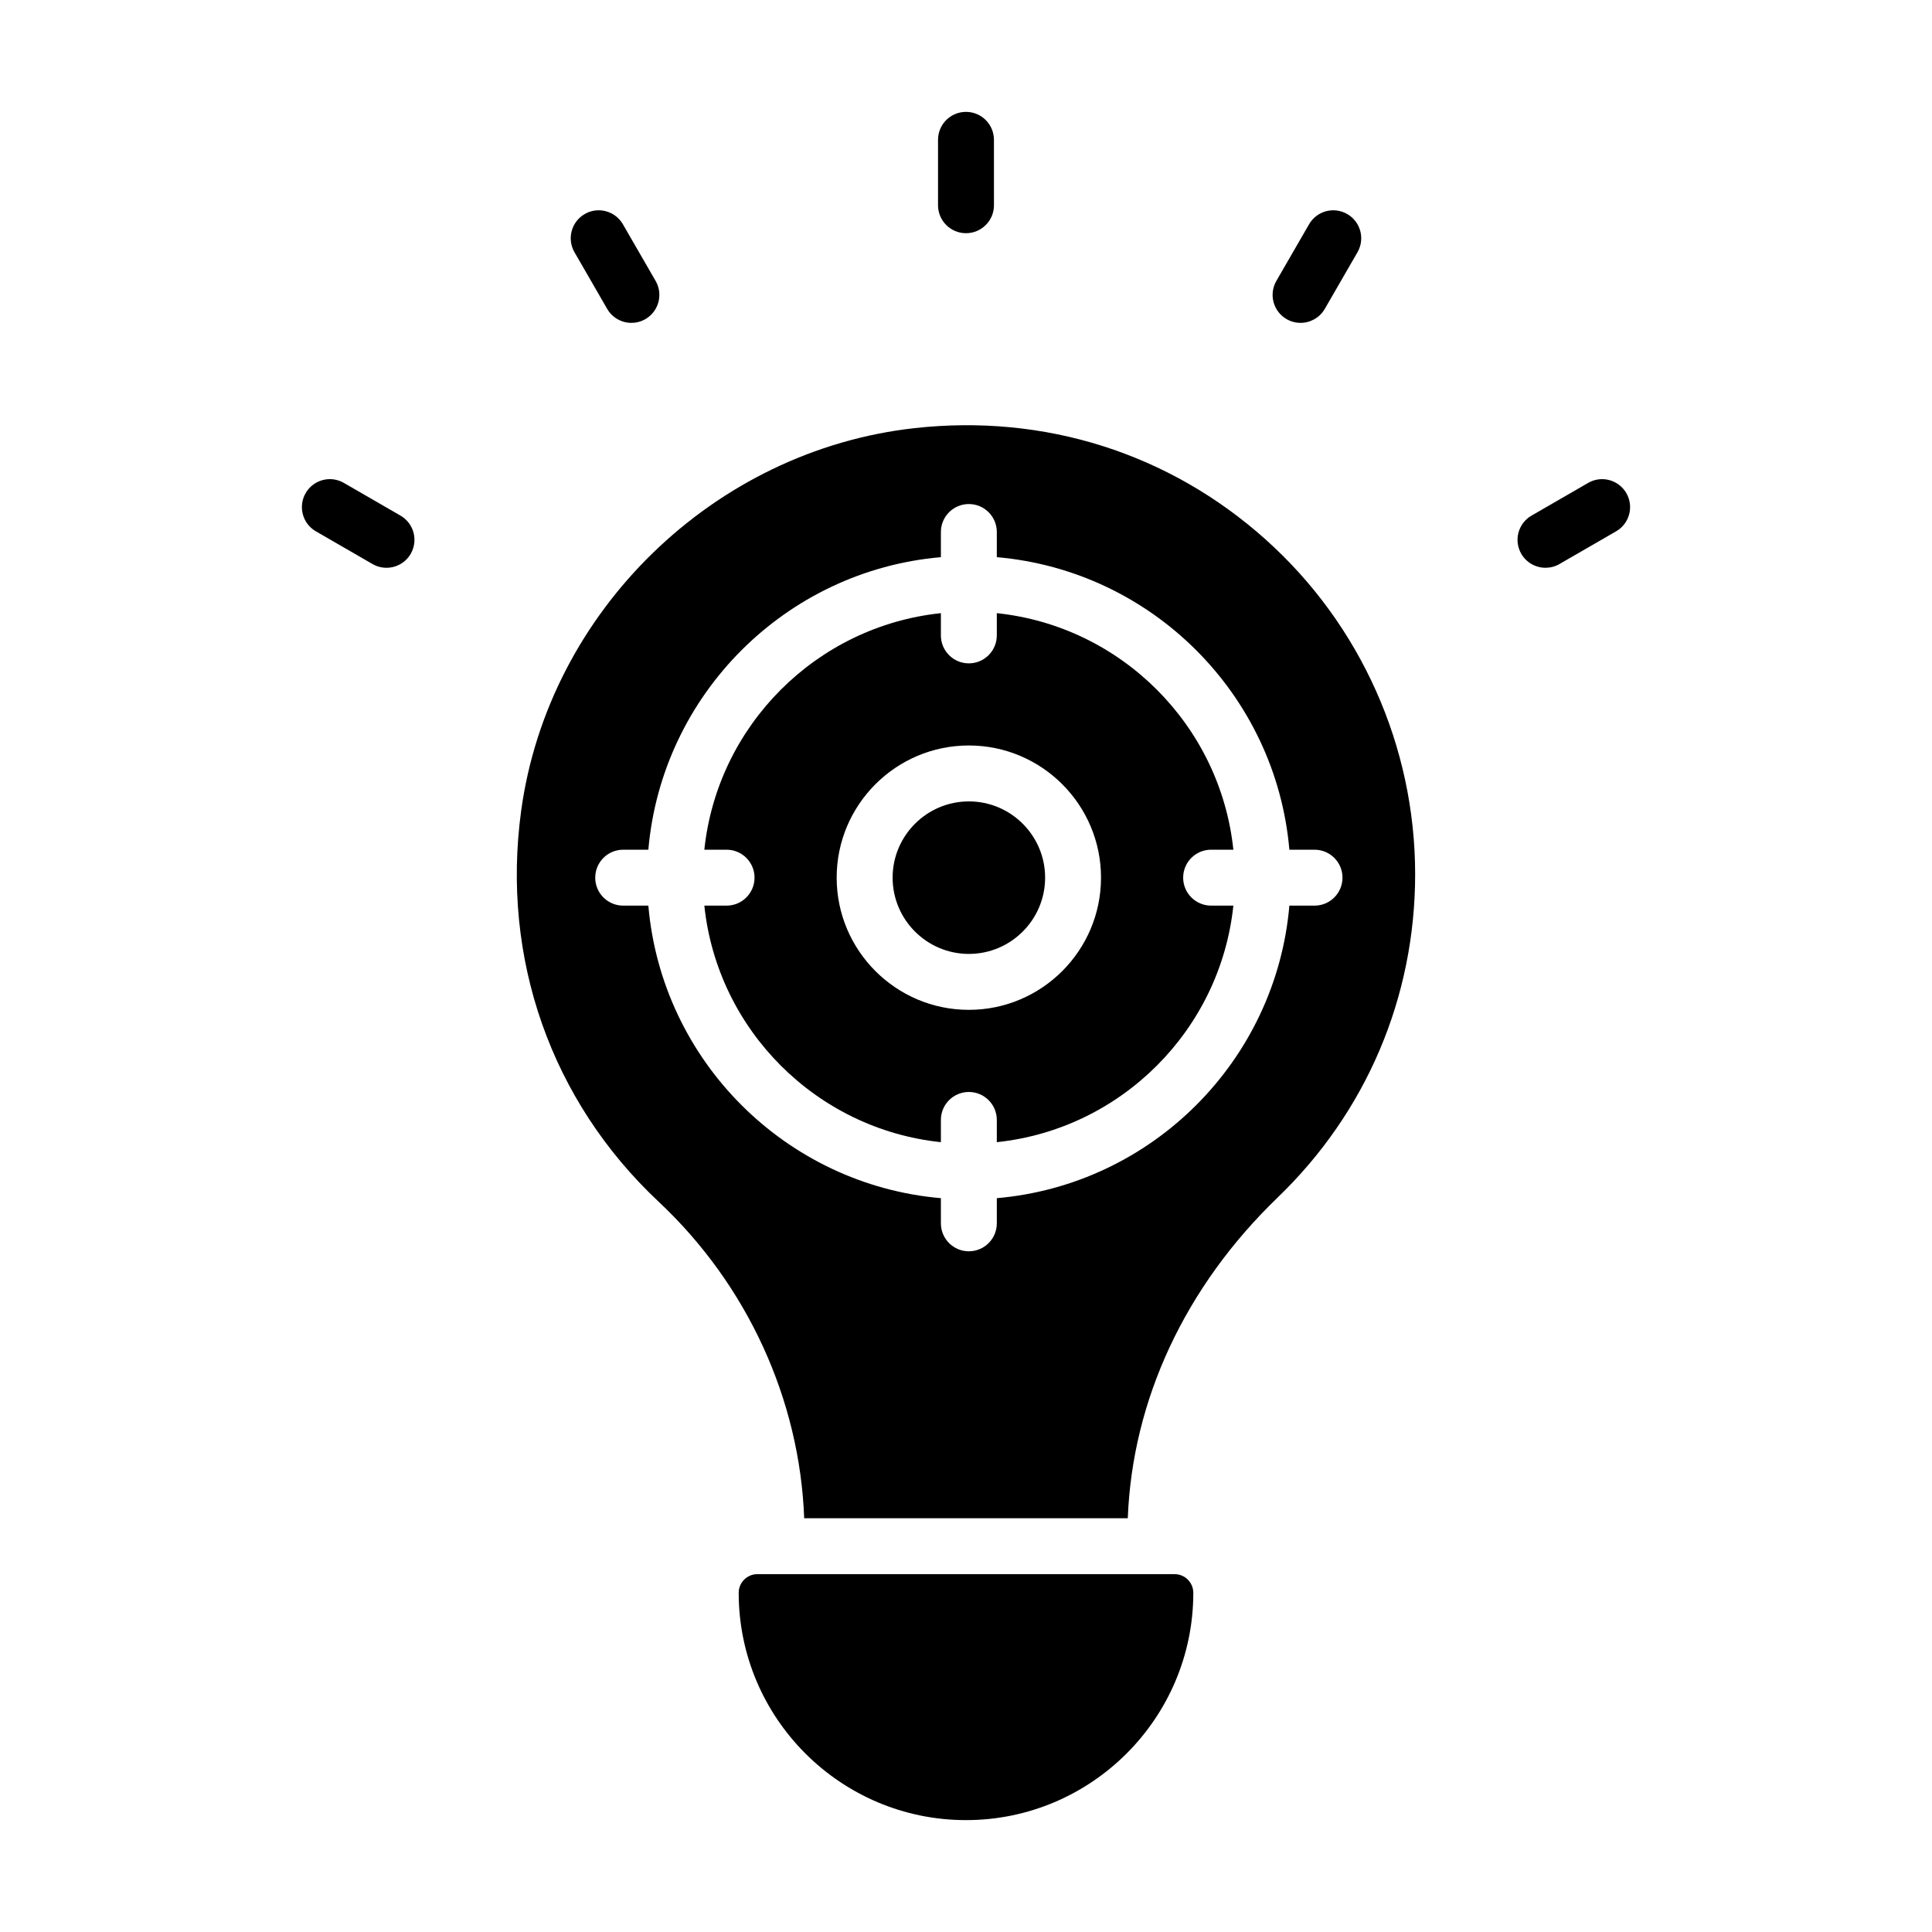
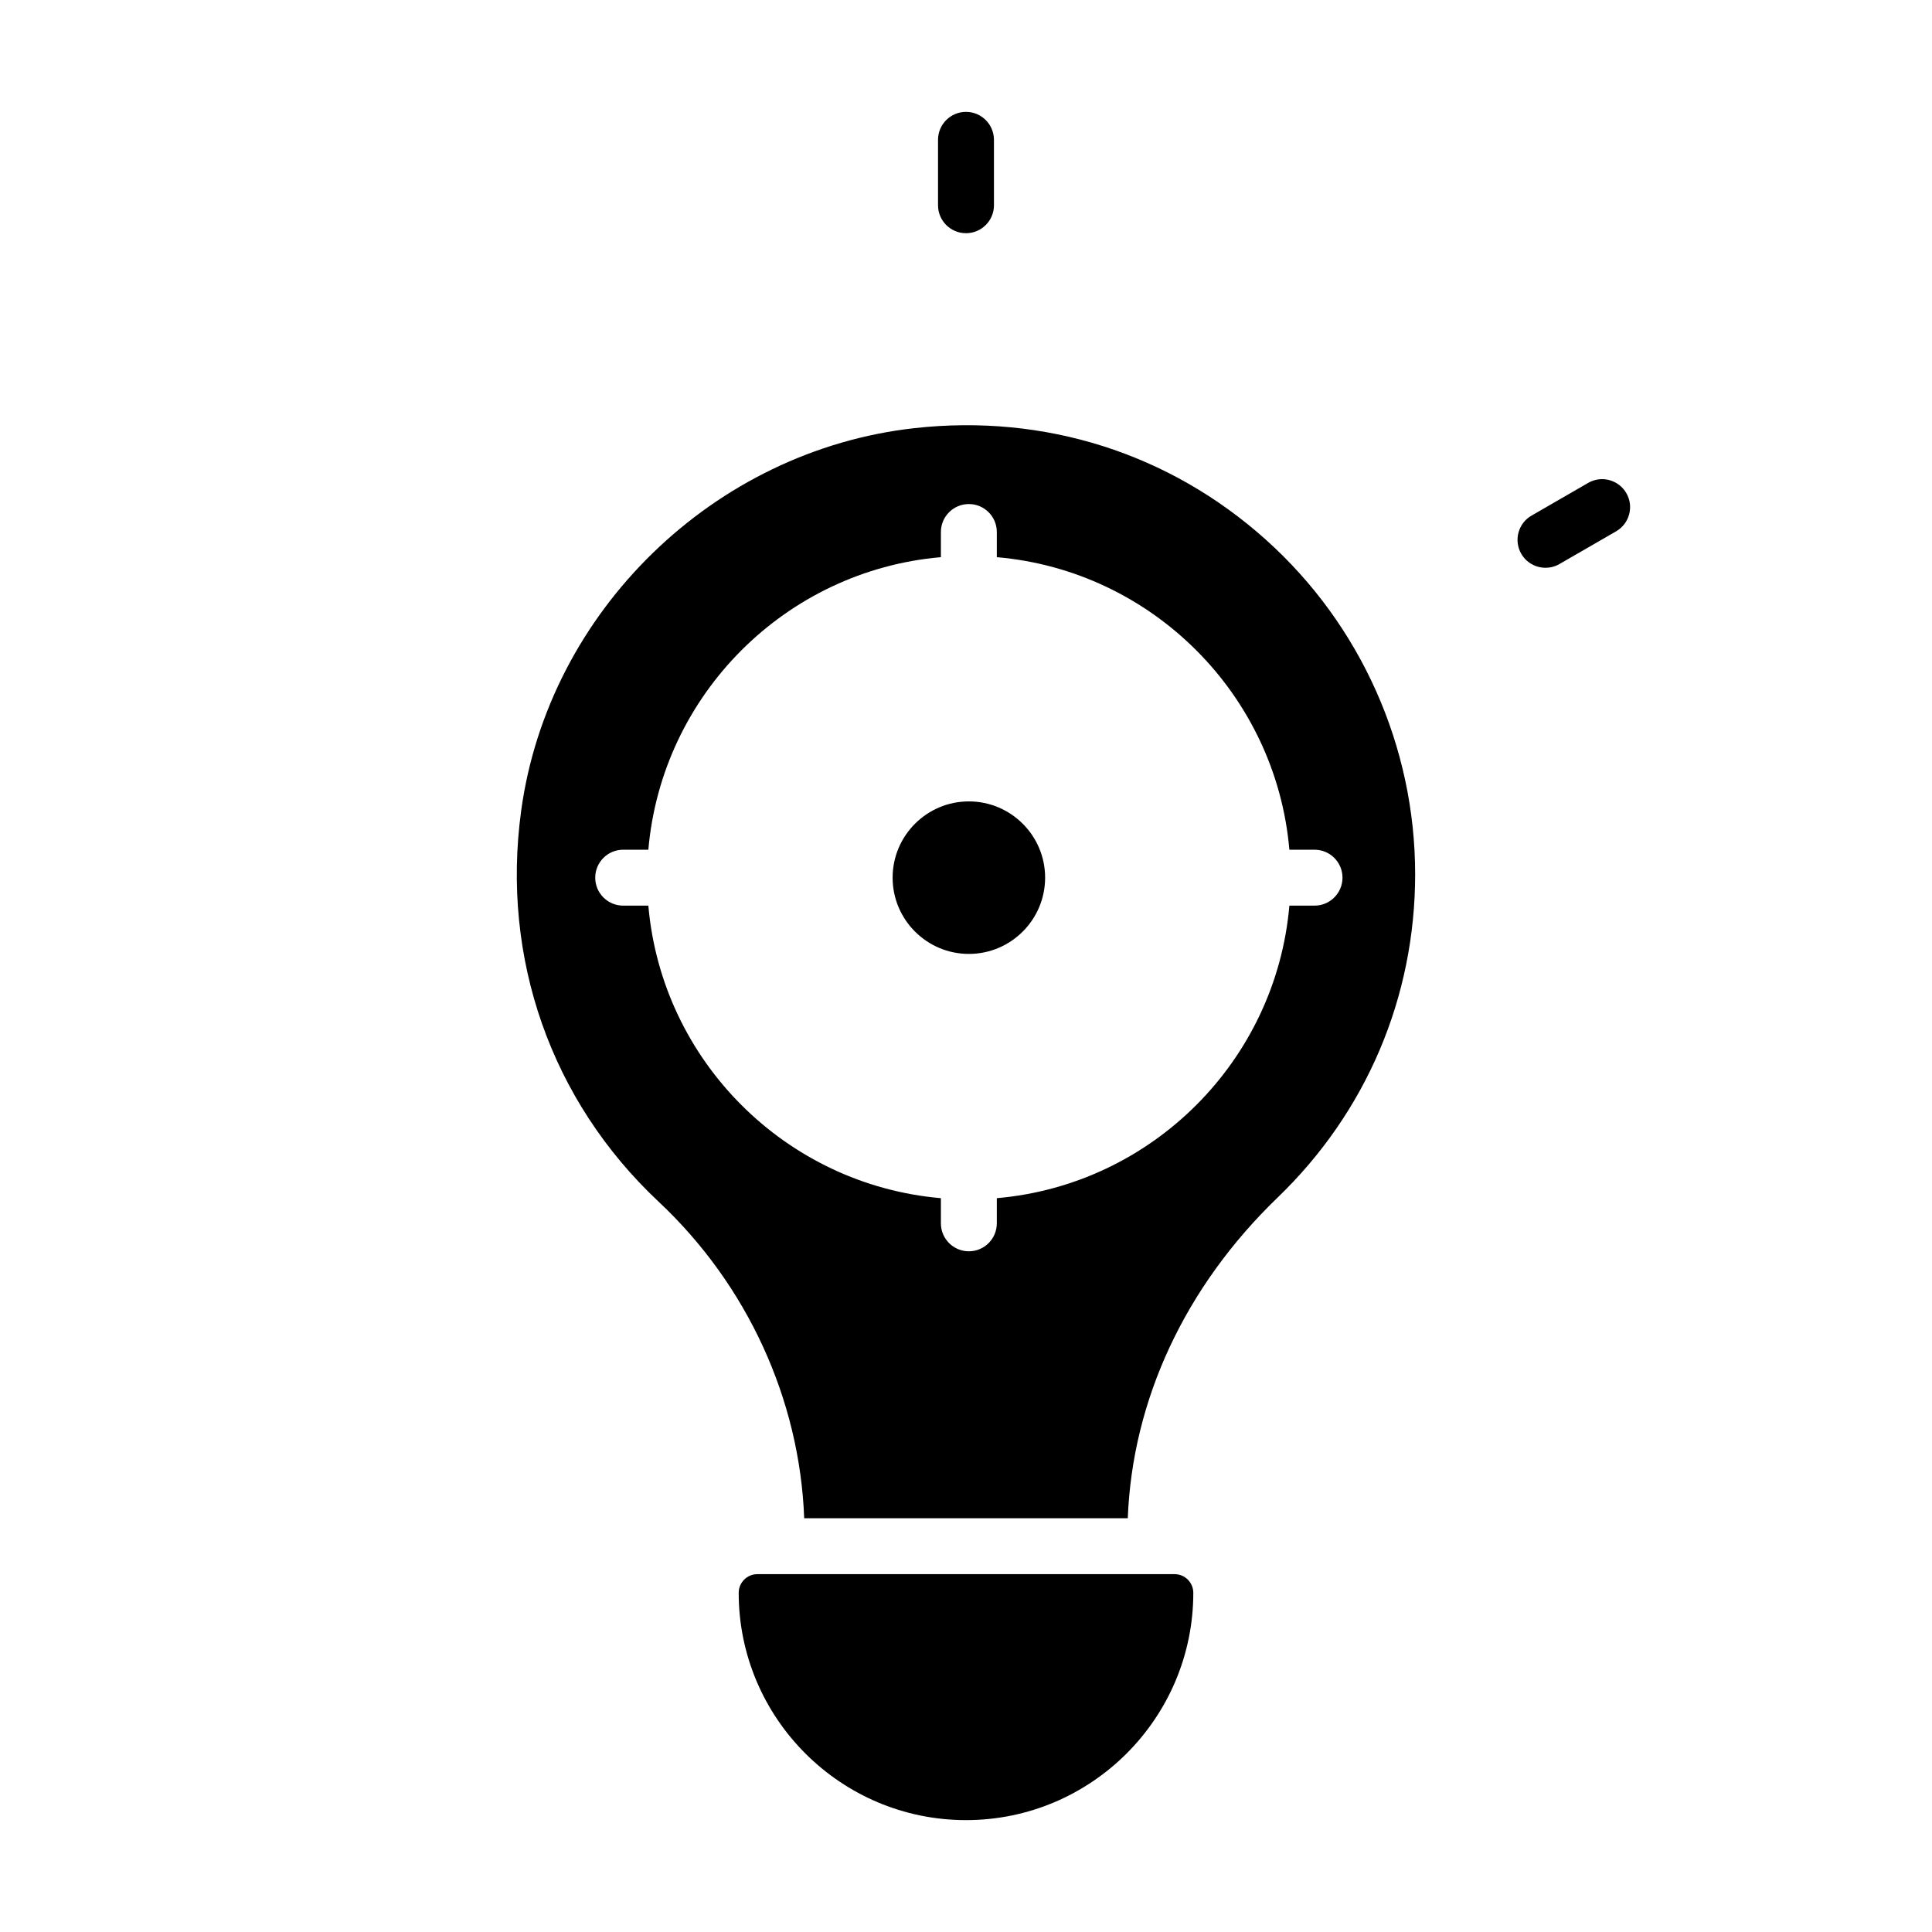
<svg xmlns="http://www.w3.org/2000/svg" fill="#000000" width="800px" height="800px" version="1.1" viewBox="144 144 512 512">
  <g>
-     <path d="m464.96 369.18h5.894c-3.461-32.965-29.727-59.227-62.691-62.688v5.894c0 4.09-3.316 7.41-7.41 7.41-4.09 0-7.41-3.316-7.41-7.41v-5.894c-32.965 3.461-59.227 29.723-62.688 62.688h5.894c4.09 0 7.41 3.316 7.41 7.41 0 4.09-3.316 7.41-7.41 7.41h-5.894c3.461 32.965 29.723 59.227 62.688 62.688v-5.894c0-4.09 3.316-7.41 7.41-7.41 4.09 0 7.41 3.316 7.41 7.41v5.894c32.965-3.461 59.23-29.723 62.691-62.688h-5.894c-4.09 0-7.41-3.316-7.41-7.41s3.316-7.41 7.41-7.41zm-64.207 42.438c-19.316 0-35.027-15.715-35.027-35.031 0-19.316 15.711-35.027 35.027-35.027 19.316 0 35.027 15.711 35.027 35.027 0 19.316-15.711 35.031-35.027 35.031z" />
    <path d="m400.76 356.38c-11.141 0-20.207 9.066-20.207 20.207 0 11.145 9.066 20.211 20.207 20.211 11.141 0 20.207-9.066 20.207-20.211 0-11.141-9.062-20.207-20.207-20.207z" />
    <path d="m455.29 561.17h-110.59c-2.723 0-4.938 2.219-4.938 4.941 0 33.215 27.023 60.238 60.238 60.238s60.238-27.023 60.238-60.238c-0.004-2.723-2.219-4.941-4.945-4.941z" />
    <path d="m479.43 286.99c-25.535-22.863-58.559-33.352-93.027-29.535-53.215 5.894-97.078 48.543-104.29 101.41-5.332 39.125 7.949 76.891 36.441 103.61 23.477 22.02 37.383 52.379 38.566 83.879h85.754c1.207-31.352 15.203-61.379 39.715-84.996 23.5-22.637 36.441-53.066 36.441-85.691-0.004-33.824-14.438-66.145-39.605-88.676zm20.344 89.602c0 4.09-3.316 7.41-7.41 7.41h-6.668c-3.562 41.133-36.395 73.965-77.531 77.527v6.668c0 4.09-3.316 7.41-7.41 7.41-4.09 0-7.41-3.316-7.41-7.41v-6.668c-41.129-3.562-73.965-36.398-77.527-77.527h-6.668c-4.09 0-7.41-3.316-7.41-7.41 0-4.09 3.316-7.41 7.41-7.41h6.668c3.562-41.129 36.398-73.965 77.527-77.527v-6.668c0-4.09 3.316-7.41 7.41-7.41 4.09 0 7.41 3.316 7.41 7.41v6.668c41.133 3.562 73.969 36.395 77.531 77.527h6.668c4.094 0 7.41 3.316 7.41 7.41z" />
    <path d="m400 205.8c4.09 0 7.41-3.316 7.41-7.41l-0.004-17.332c0-4.09-3.316-7.41-7.41-7.41-4.09 0-7.41 3.316-7.41 7.41v17.336c0.004 4.09 3.32 7.406 7.414 7.406z" />
-     <path d="m484.96 228.57c1.168 0.672 2.441 0.992 3.695 0.992 2.562 0 5.051-1.328 6.426-3.703l8.668-15.012c2.043-3.547 0.832-8.074-2.715-10.121-3.559-2.055-8.078-0.828-10.121 2.715l-8.668 15.012c-2.043 3.539-0.832 8.066 2.715 10.117z" />
    <path d="m575 274.69c-2.047-3.543-6.586-4.769-10.121-2.715l-15.012 8.668c-3.547 2.047-4.758 6.578-2.715 10.121 1.375 2.375 3.863 3.703 6.426 3.703 1.254 0 2.531-0.316 3.695-0.992l15.012-8.668c3.547-2.043 4.758-6.574 2.715-10.117z" />
-     <path d="m304.91 225.86c1.375 2.375 3.863 3.703 6.426 3.703 1.254 0 2.531-0.316 3.695-0.992 3.547-2.047 4.758-6.578 2.715-10.121l-8.668-15.012c-2.051-3.543-6.586-4.769-10.121-2.715-3.547 2.047-4.758 6.578-2.715 10.121z" />
-     <path d="m250.13 280.64-15.012-8.668c-3.559-2.055-8.074-0.828-10.121 2.715-2.043 3.547-0.832 8.074 2.715 10.121l15.012 8.668c1.168 0.672 2.441 0.992 3.695 0.992 2.562 0 5.051-1.328 6.426-3.703 2.043-3.547 0.832-8.078-2.715-10.125z" />
  </g>
</svg>